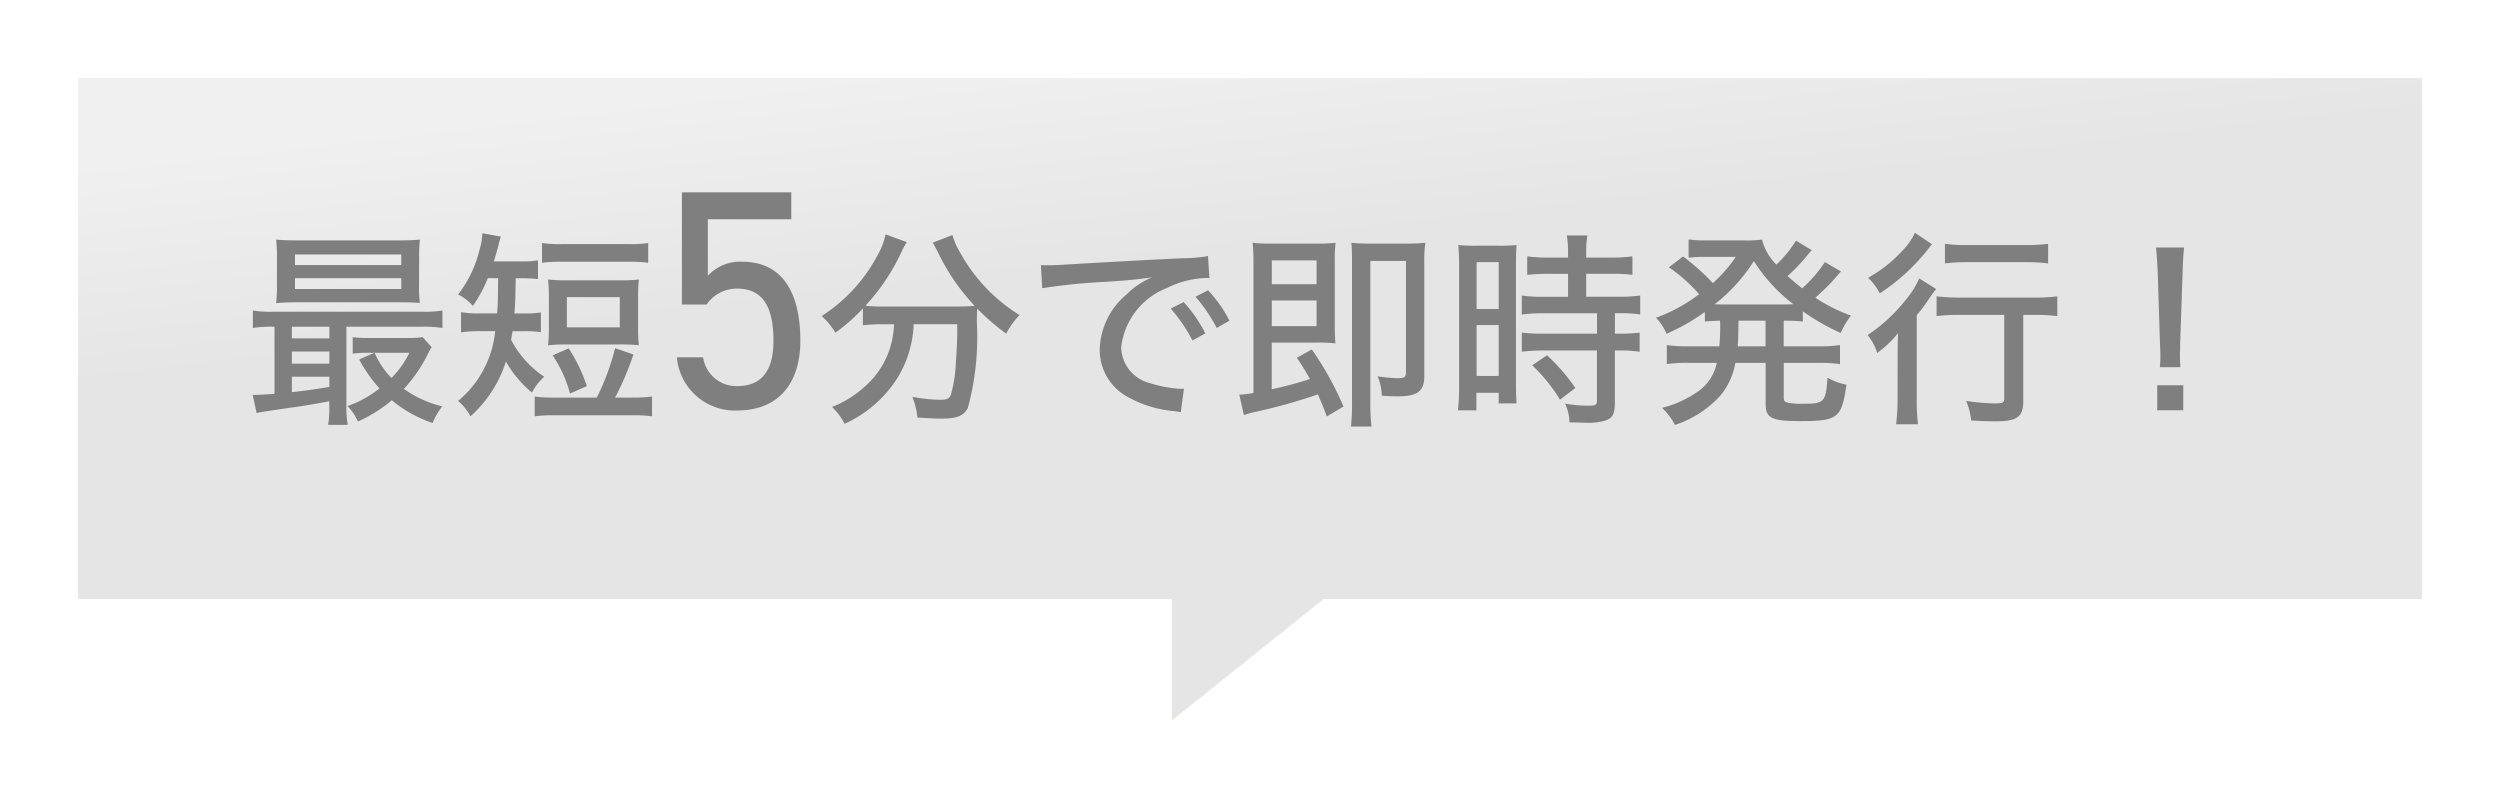
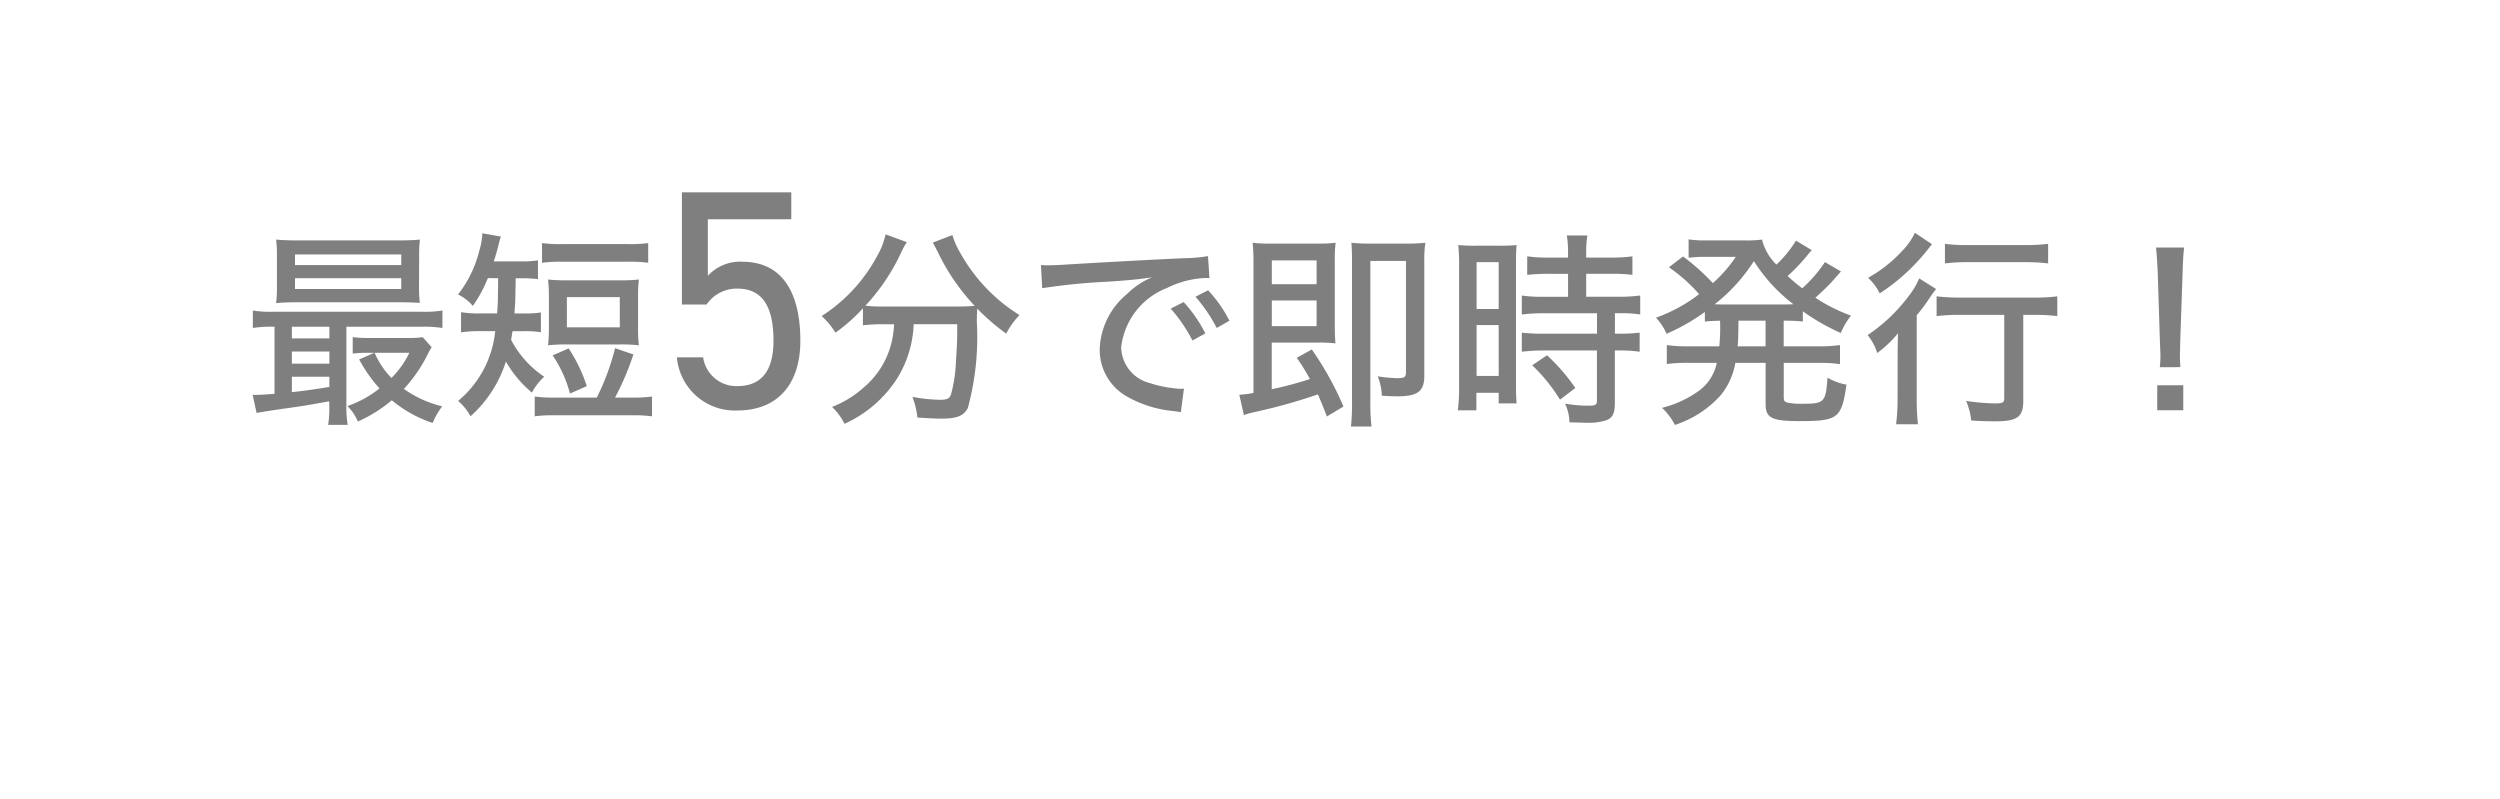
<svg xmlns="http://www.w3.org/2000/svg" width="144" height="46" viewBox="0 0 144 46">
  <defs>
    <linearGradient id="a" x1="0.176" y1="0.5" x2="0" y2="0.166" gradientUnits="objectBoundingBox">
      <stop offset="0" stop-color="#e5e5e5" />
      <stop offset="1" stop-color="#f0f0f0" />
    </linearGradient>
    <filter id="b" x="0" y="0" width="144" height="39" filterUnits="userSpaceOnUse">
      <feOffset dx="2" dy="2" input="SourceAlpha" />
      <feGaussianBlur stdDeviation="1.5" result="c" />
      <feFlood flood-opacity="0.149" />
      <feComposite operator="in" in2="c" />
      <feComposite in="SourceGraphic" />
    </filter>
    <linearGradient id="d" x1="0.176" y1="0.5" x2="0" y2="0.166" gradientUnits="objectBoundingBox">
      <stop offset="0" stop-color="#e5e5e5" />
      <stop offset="1" stop-color="#eae9d5" />
    </linearGradient>
    <filter id="e" x="63" y="29" width="19" height="17" filterUnits="userSpaceOnUse">
      <feOffset dx="2" dy="2" input="SourceAlpha" />
      <feGaussianBlur stdDeviation="1.5" result="f" />
      <feFlood flood-opacity="0.149" />
      <feComposite operator="in" in2="f" />
      <feComposite in="SourceGraphic" />
    </filter>
  </defs>
  <g transform="translate(-117.5 -229.5)" style="mix-blend-mode:luminosity;isolation:isolate">
    <g transform="matrix(1, 0, 0, 1, 117.5, 229.5)" filter="url(#b)">
-       <path d="M10,5H145V35H10Z" transform="translate(-7.5 -2.5)" fill="url(#a)" />
-     </g>
+       </g>
    <g transform="matrix(1, 0, 0, 1, 117.5, 229.5)" filter="url(#e)">
-       <path d="M10,0V8H0Z" transform="translate(75.5 39.5) rotate(180)" fill="url(#d)" />
-     </g>
+       </g>
    <path d="M-56.688-4.68V-.816c-.5.036-.84.06-1.044.06h-.216L-57.72.288c.432-.084.7-.12,1.584-.252,1.14-.156,1.248-.18,2.6-.42v.192A5.729,5.729,0,0,1-53.6.972h1.128A6.081,6.081,0,0,1-52.548-.2V-4.68h4.332a6.748,6.748,0,0,1,1.2.072V-5.616a6.146,6.146,0,0,1-1.188.072h-8.544a6,6,0,0,1-1.188-.072v1.008A6.616,6.616,0,0,1-56.76-4.68Zm1,0h2.16v.672h-2.16Zm0,1.428h2.16v.7h-2.16Zm0,1.452h2.16v.588c-.888.144-1.476.228-2.16.3Zm7.536-2.28a5.61,5.61,0,0,1-.912.048h-2.1a7.471,7.471,0,0,1-1.02-.048v.948a6.768,6.768,0,0,1,.876-.048h.372l-.876.384A8.255,8.255,0,0,0-50.64-1.128a6.292,6.292,0,0,1-1.848,1.02,2.69,2.69,0,0,1,.6.888A8.193,8.193,0,0,0-49.932-.444,7.294,7.294,0,0,0-47.58.864a4.175,4.175,0,0,1,.552-.96A6.29,6.29,0,0,1-49.236-1.1a8.406,8.406,0,0,0,1.4-2.052,3.868,3.868,0,0,1,.2-.348Zm-.768.9a5.338,5.338,0,0,1-1.032,1.452,4.885,4.885,0,0,1-.972-1.452Zm.564-5.508A7.615,7.615,0,0,1-48.312-9.7c-.4.036-.732.048-1.284.048h-5.7c-.552,0-.888-.012-1.3-.048a7.849,7.849,0,0,1,.048,1.008v1.644a8.092,8.092,0,0,1-.048,1.008c.4-.036.72-.048,1.26-.048h5.856c.444,0,.84.012,1.164.036a7.416,7.416,0,0,1-.048-1Zm-7.152-.156h6.12v.612h-6.12Zm0,1.368h6.12v.624h-6.12Zm11.7,0c-.012,1.416-.012,1.416-.06,2.028h-.96a5.766,5.766,0,0,1-1.116-.072v1.164a7.347,7.347,0,0,1,1.116-.072h.852a5.99,5.99,0,0,1-2.136,4.02A3.081,3.081,0,0,1-45.4.48a7.1,7.1,0,0,0,2.04-3.156,6.475,6.475,0,0,0,1.5,1.788,3.346,3.346,0,0,1,.708-.912,5.76,5.76,0,0,1-1.908-2.124c.036-.216.036-.228.084-.5h.648a6.007,6.007,0,0,1,.984.06v-1.14a5.681,5.681,0,0,1-.972.06h-.552c.048-.648.048-.648.072-2.028h.24a8.724,8.724,0,0,1,1.044.048v-1.08a6,6,0,0,1-1.044.06h-1.5c.12-.372.216-.72.264-.912a3.884,3.884,0,0,1,.144-.516l-1.068-.192a4.006,4.006,0,0,1-.168.972A6.676,6.676,0,0,1-46.116-6.54a2.685,2.685,0,0,1,.852.66,7.617,7.617,0,0,0,.864-1.6ZM-40.536-.6A7.824,7.824,0,0,1-41.7-.66V.48A7.824,7.824,0,0,1-40.536.42h4.44a7.65,7.65,0,0,1,1.152.06V-.66A7.747,7.747,0,0,1-36.1-.6h-.972a15.921,15.921,0,0,0,1.056-2.484l-1.056-.36A13.79,13.79,0,0,1-38.124-.6Zm-.744-7.764a8.023,8.023,0,0,1,1.164-.06h3.8a7.946,7.946,0,0,1,1.152.06V-9.5a7.458,7.458,0,0,1-1.152.06h-3.8A7.535,7.535,0,0,1-41.28-9.5Zm5.532,1.992A8.51,8.51,0,0,1-35.7-7.4a9.972,9.972,0,0,1-1.14.048h-2.952a9.972,9.972,0,0,1-1.14-.048,8.9,8.9,0,0,1,.048,1.032V-4.62a8.737,8.737,0,0,1-.048,1.008A9.6,9.6,0,0,1-39.84-3.66H-36.8a9.829,9.829,0,0,1,1.1.048,8.217,8.217,0,0,1-.048-1.008Zm-4.1-.012H-36.8v1.74h-3.048ZM-38.7-1.26a9,9,0,0,0-1.044-2.172l-.924.4a7.294,7.294,0,0,1,1,2.2Zm8.664-5.616c1.476,0,2.088,1.062,2.088,3.006,0,1.872-.81,2.61-2.088,2.61A1.937,1.937,0,0,1-32-2.916H-33.51A3.35,3.35,0,0,0-30.036.144C-27.66.144-26.4-1.422-26.4-3.87c0-2.79-1.044-4.554-3.348-4.554a2.515,2.515,0,0,0-1.98.81v-3.258h4.806V-12.42h-6.3v6.462H-31.8A2.1,2.1,0,0,1-30.036-6.876ZM-21-4.824a5.912,5.912,0,0,1-.084.744A4.872,4.872,0,0,1-22.728-1.2,6.017,6.017,0,0,1-24.576-.06a3.447,3.447,0,0,1,.72.972,7.026,7.026,0,0,0,3.048-2.64,6.357,6.357,0,0,0,.936-3.1h2.508v.4c0,.48-.024,1.1-.072,1.7a8.471,8.471,0,0,1-.288,1.956c-.1.24-.216.3-.672.3a9.791,9.791,0,0,1-1.548-.168A4.74,4.74,0,0,1-19.656.552c.84.048,1.08.06,1.38.06.9,0,1.284-.156,1.524-.612a15.592,15.592,0,0,0,.516-4.98c.012-.54.012-.54.024-.744a12.774,12.774,0,0,0,1.668,1.44,4.723,4.723,0,0,1,.768-1.068,9.806,9.806,0,0,1-3.408-3.576A4.306,4.306,0,0,1-17.64-9.96l-1.128.432c.072.132.2.384.264.5A12.179,12.179,0,0,0-16.356-5.88c-.36.024-.624.036-1.1.036h-4.224a7.6,7.6,0,0,1-.972-.048A11.738,11.738,0,0,0-20.6-8.94a4.058,4.058,0,0,1,.336-.612L-21.492-10a4.152,4.152,0,0,1-.48,1.236,9.338,9.338,0,0,1-3.2,3.468,4.236,4.236,0,0,1,.792.96,10.362,10.362,0,0,0,1.584-1.4v.972a9.868,9.868,0,0,1,1.1-.06ZM-12.468-6.9a35.382,35.382,0,0,1,3.732-.372c1.272-.084,1.752-.132,2.592-.252a4.382,4.382,0,0,0-1.44.96A4.3,4.3,0,0,0-9.156-3.4,3.077,3.077,0,0,0-7.608-.672,6.679,6.679,0,0,0-4.884.18c.192.024.24.036.4.06l.18-1.356a1.628,1.628,0,0,1-.216.012A7.062,7.062,0,0,1-6.288-1.44,2.171,2.171,0,0,1-7.92-3.5,4.168,4.168,0,0,1-5.28-6.912a5.411,5.411,0,0,1,2.244-.576,1.387,1.387,0,0,1,.2.012l-.084-1.272a8.84,8.84,0,0,1-1.392.12c-2.82.132-5.7.3-7.08.384-.288.012-.468.024-.684.024-.132,0-.276,0-.468-.012Zm7.4,1.176A8.819,8.819,0,0,1-3.816-3.888l.744-.408A8.017,8.017,0,0,0-4.32-6.1Zm1.428-.684a9.159,9.159,0,0,1,1.224,1.8l.732-.42A7.461,7.461,0,0,0-2.916-6.78ZM4.884-.084A18.173,18.173,0,0,0,3.06-3.372l-.864.48a13.434,13.434,0,0,1,.756,1.224,21.082,21.082,0,0,1-2.2.588V-3.768H3.42a7.887,7.887,0,0,1,1,.048c-.024-.336-.036-.6-.036-1.056v-3.66a7.909,7.909,0,0,1,.048-1.08,8.582,8.582,0,0,1-1.092.048H.744A8.7,8.7,0,0,1-.348-9.516,12.5,12.5,0,0,1-.3-8.244v7.38a6.358,6.358,0,0,1-.816.1L-.852.408a5.666,5.666,0,0,1,.7-.192,31.983,31.983,0,0,0,3.564-1c.2.468.276.648.516,1.272ZM.756-7.128V-8.5h2.58v1.368Zm0,.936h2.58v1.476H.756ZM9.54-8.424A6.716,6.716,0,0,1,9.6-9.516a10.162,10.162,0,0,1-1.092.048H6.42a10.076,10.076,0,0,1-1.08-.048c.024.276.036.564.036,1.1V-.324a12.269,12.269,0,0,1-.06,1.392H6.5A11.286,11.286,0,0,1,6.432-.324V-8.472H8.484v6.384c0,.312-.072.372-.516.372a9.057,9.057,0,0,1-1.116-.108,3.11,3.11,0,0,1,.24,1.116c.336.024.672.036.9.036C9.156-.672,9.54-.96,9.54-1.848Zm8.28.7v1.32H16.44a8.712,8.712,0,0,1-1.284-.072v1.092a9.6,9.6,0,0,1,1.272-.072h3.06v1.176h-3.06a10.468,10.468,0,0,1-1.272-.06v1.1A10,10,0,0,1,16.4-3.312h3.084V-.456c0,.288-.072.324-.528.324a7.8,7.8,0,0,1-1.308-.12A2.7,2.7,0,0,1,17.9.828c.648.012.984.024.984.024A3.38,3.38,0,0,0,20.016.708c.384-.144.5-.4.5-1.044V-3.312h.252a7.767,7.767,0,0,1,1.176.072v-1.1a9.1,9.1,0,0,1-1.176.06H20.52V-5.46H20.8a7.551,7.551,0,0,1,1.176.072V-6.48a8.57,8.57,0,0,1-1.26.072H18.864v-1.32H20.34a8.383,8.383,0,0,1,1.188.06V-8.736a8.119,8.119,0,0,1-1.2.072H18.864v-.348a5.253,5.253,0,0,1,.072-.924H17.748a5.553,5.553,0,0,1,.072.924v.348H16.668a8.007,8.007,0,0,1-1.2-.072v1.068a12.164,12.164,0,0,1,1.236-.06Zm-6.276,6.48a10.622,10.622,0,0,1-.072,1.38H12.54V-.876h1.284v.612h1.032c-.024-.288-.036-.576-.036-1.2V-8.208c0-.672.012-.9.036-1.176a10.234,10.234,0,0,1-1.056.036H12.576a10.5,10.5,0,0,1-1.08-.036A10.769,10.769,0,0,1,11.544-8.2ZM12.552-8.4h1.272v2.7H12.552Zm0,3.624h1.272v2.928H12.552ZM18.24-1.152a10.973,10.973,0,0,0-1.632-1.884l-.852.576a9.848,9.848,0,0,1,1.6,1.98Zm8.34-3.756a11.4,11.4,0,0,1-.048,1.356H24.744a8.209,8.209,0,0,1-1.236-.072v1.092A8.78,8.78,0,0,1,24.744-2.6h1.644a2.657,2.657,0,0,1-1.044,1.62,6.217,6.217,0,0,1-2.112.972,3.611,3.611,0,0,1,.744.984A6.087,6.087,0,0,0,26.6-.72,4.015,4.015,0,0,0,27.456-2.6H29.2V-.216c0,.792.36.972,1.956.972,2.208,0,2.424-.156,2.7-2.1a3.445,3.445,0,0,1-1.092-.4c-.1,1.416-.18,1.5-1.428,1.5a4.053,4.053,0,0,1-.78-.048c-.264-.048-.312-.1-.312-.336V-2.6h1.992a8.847,8.847,0,0,1,1.248.072V-3.624a8.5,8.5,0,0,1-1.248.072H30.24V-5.028h.06a9.255,9.255,0,0,1,1.044.048v-.588A12.394,12.394,0,0,0,33.528-4.32a4.365,4.365,0,0,1,.588-1,9.642,9.642,0,0,1-2.052-1.032c.312-.276.7-.648.924-.888.444-.5.444-.5.552-.624l-.924-.54a7.773,7.773,0,0,1-1.308,1.512c-.4-.312-.564-.456-.84-.708a10.726,10.726,0,0,0,1.14-1.2,2.577,2.577,0,0,1,.252-.288l-.912-.552a6.638,6.638,0,0,1-1.128,1.38,3.057,3.057,0,0,1-.828-1.44,6.891,6.891,0,0,1-1.044.048H25.7a5.953,5.953,0,0,1-.936-.06v1.056c.276-.024.54-.048.744-.048H27.48a7.963,7.963,0,0,1-1.32,1.512,12.7,12.7,0,0,0-1.716-1.536l-.816.624a9.221,9.221,0,0,1,1.74,1.548A9.076,9.076,0,0,1,22.884-5.2a3.253,3.253,0,0,1,.612.924A11.4,11.4,0,0,0,25.7-5.532v.552c.276-.024.468-.036.876-.048Zm2.616-.12v1.476H27.588c.036-.408.036-.516.048-1.476Zm-2.352-.936c-.252,0-.336,0-.576-.012A9.909,9.909,0,0,0,28.524-8.46,9.543,9.543,0,0,0,30.8-5.976c-.24.012-.312.012-.588.012Zm16.1.6v4.8c0,.252-.084.3-.54.3a12.166,12.166,0,0,1-1.656-.144A3.8,3.8,0,0,1,41.04.72c.552.036.972.048,1.4.048,1.248,0,1.6-.252,1.6-1.164V-5.364h.576A10.882,10.882,0,0,1,46-5.292v-1.14a9.692,9.692,0,0,1-1.4.072H40.464a10.727,10.727,0,0,1-1.416-.072v1.14a10.981,10.981,0,0,1,1.416-.072ZM37.8-10.092A3.894,3.894,0,0,1,37.02-9,7.674,7.674,0,0,1,35.1-7.5a3,3,0,0,1,.672.9A11.589,11.589,0,0,0,38.58-9.18c.084-.108.12-.156.2-.252Zm1.728,1.764A10.865,10.865,0,0,1,40.86-8.4h3.312a10.955,10.955,0,0,1,1.3.072V-9.456a9.628,9.628,0,0,1-1.32.072H40.86a9.231,9.231,0,0,1-1.332-.072ZM36.8-.564a11.81,11.81,0,0,1-.084,1.5h1.26a12.122,12.122,0,0,1-.072-1.488V-5.34a10.472,10.472,0,0,0,.732-.984,6.3,6.3,0,0,1,.384-.528l-.972-.612a4.648,4.648,0,0,1-.636,1.056A9.683,9.683,0,0,1,35.076-4.2a3.129,3.129,0,0,1,.552,1.032,6.387,6.387,0,0,0,1.2-1.14c-.024.768-.024.9-.024,1.4ZM53.088-2.352c-.012-.228-.024-.516-.024-.648v-.2c.012-.1.012-.264.012-.48l.144-4.164c.012-.48.036-.948.084-1.4h-1.62c.048.372.072.9.1,1.4l.132,4.164c.024.54.024.54.024.732a5.347,5.347,0,0,1-.036.6ZM53.256.132v-1.44h-1.5V.132Z" transform="translate(190 253)" fill="#7f7f7f" />
  </g>
</svg>